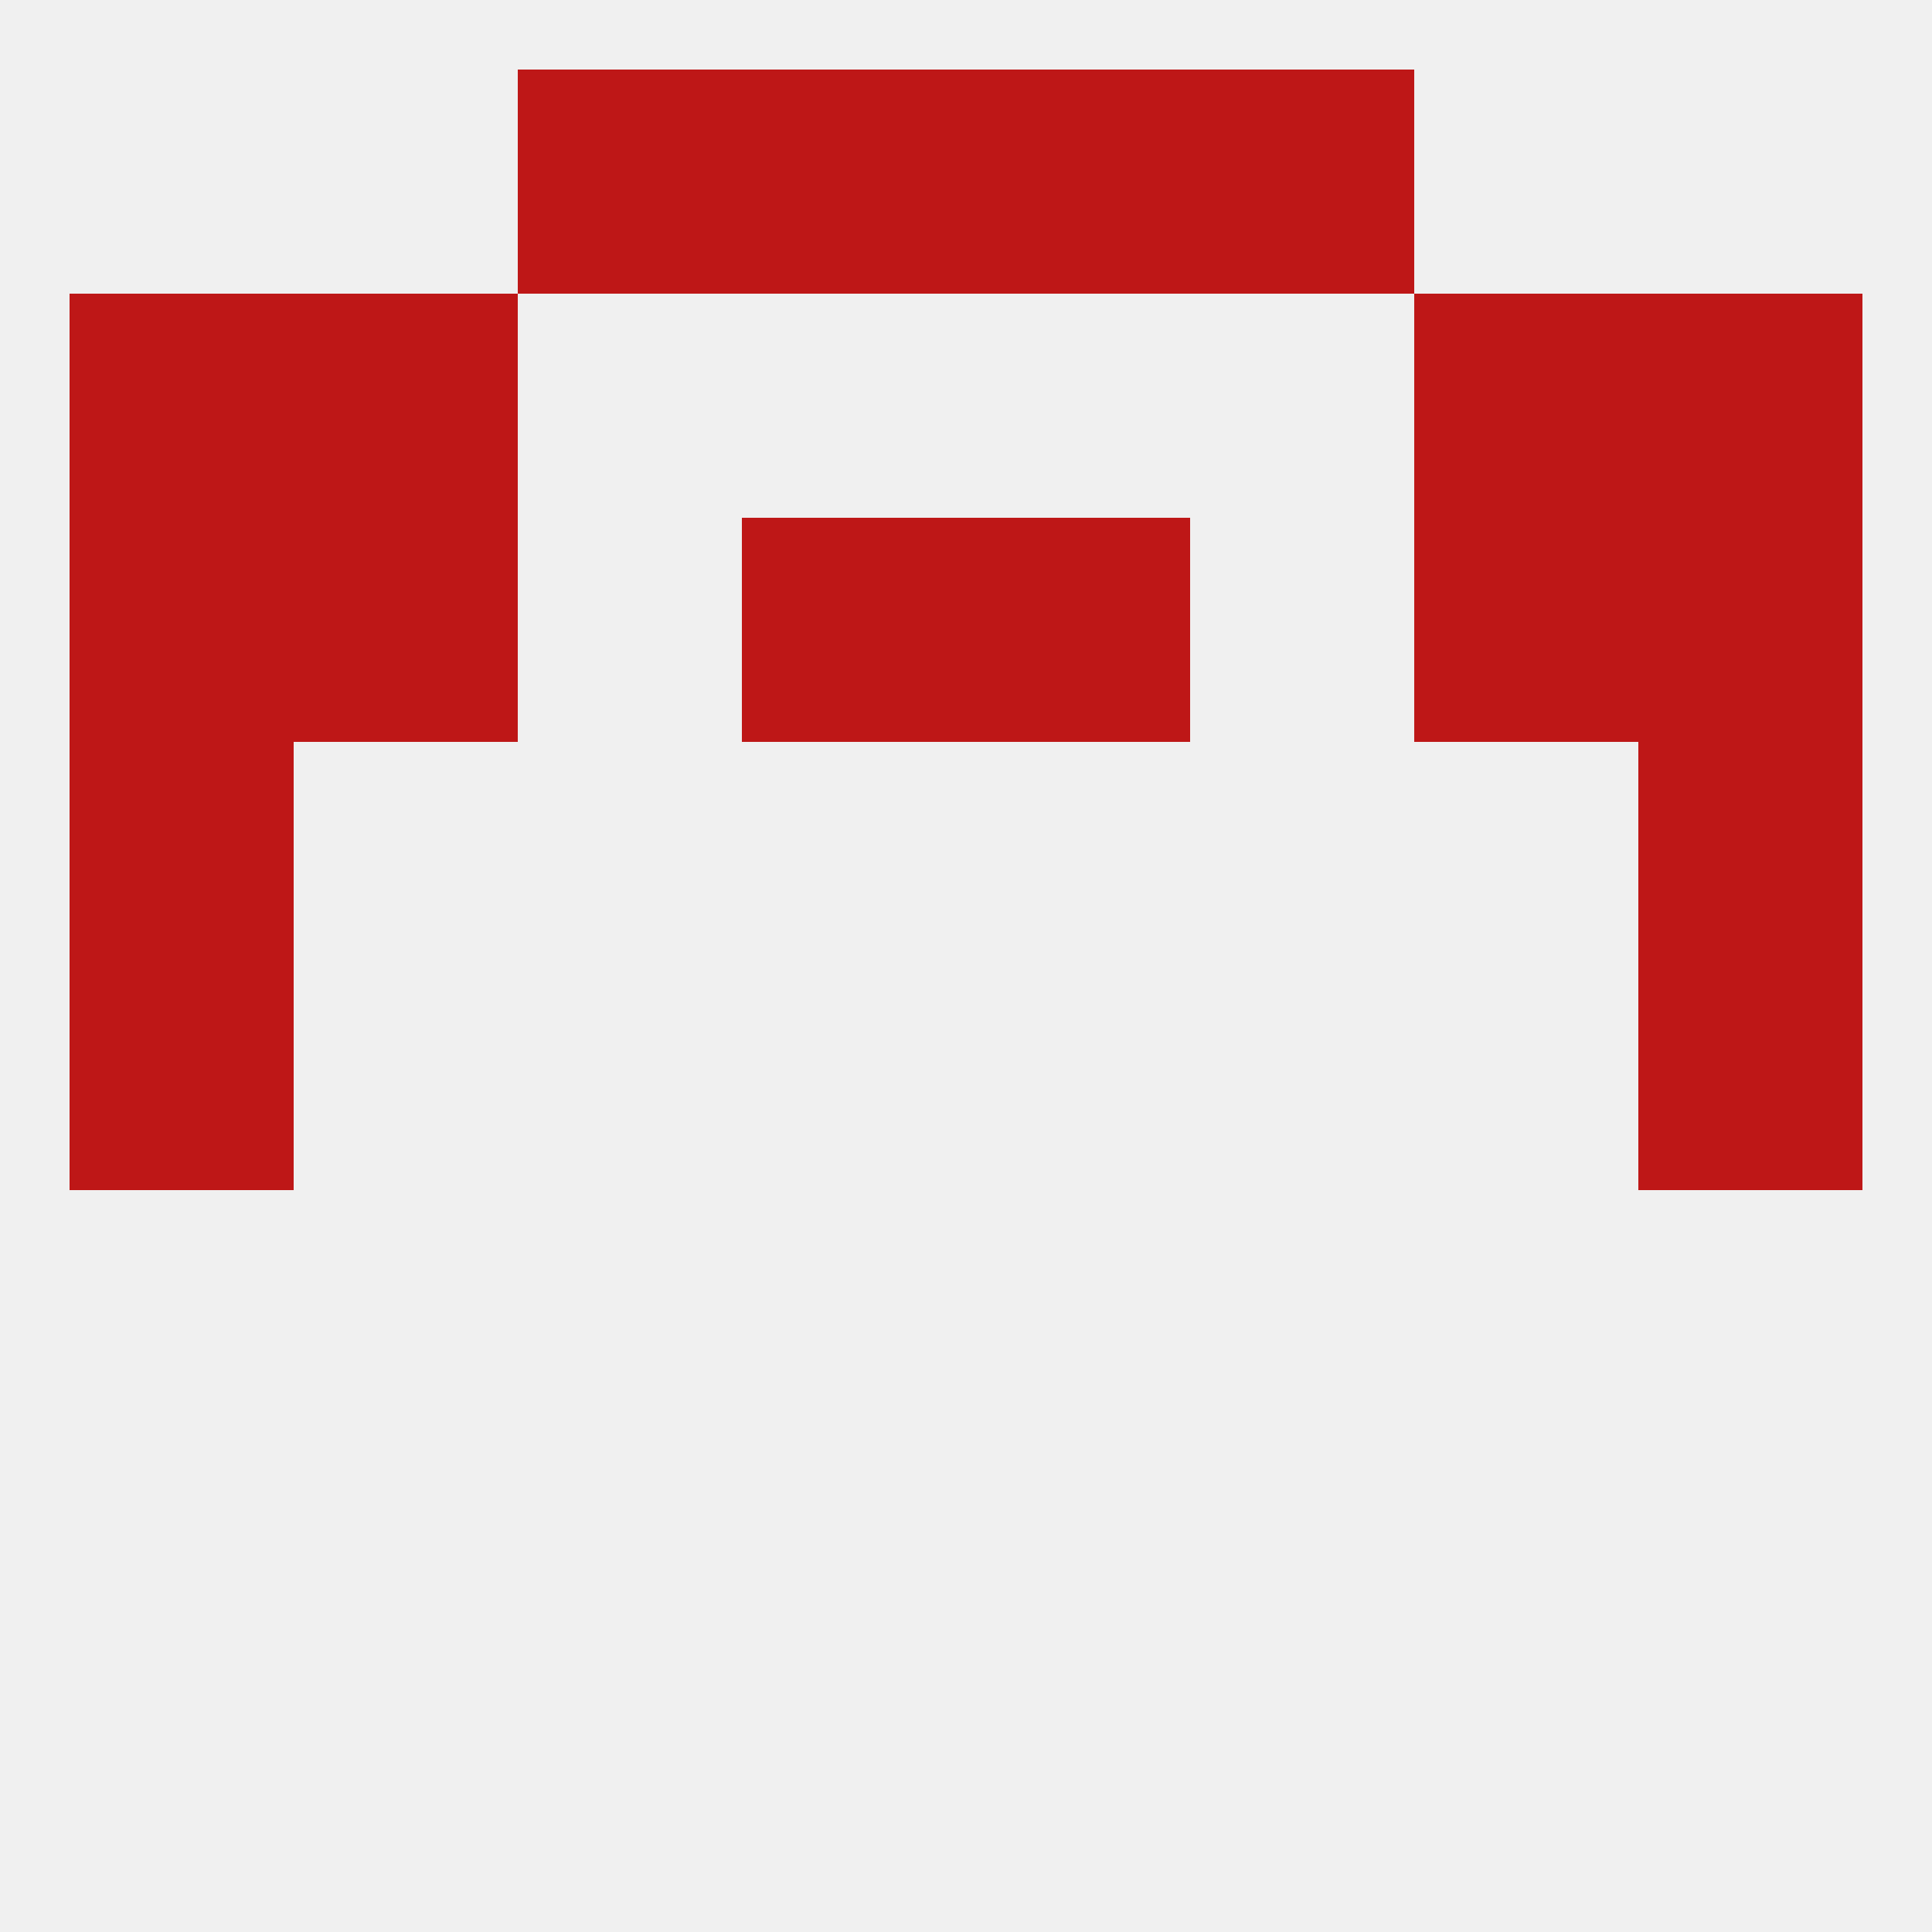
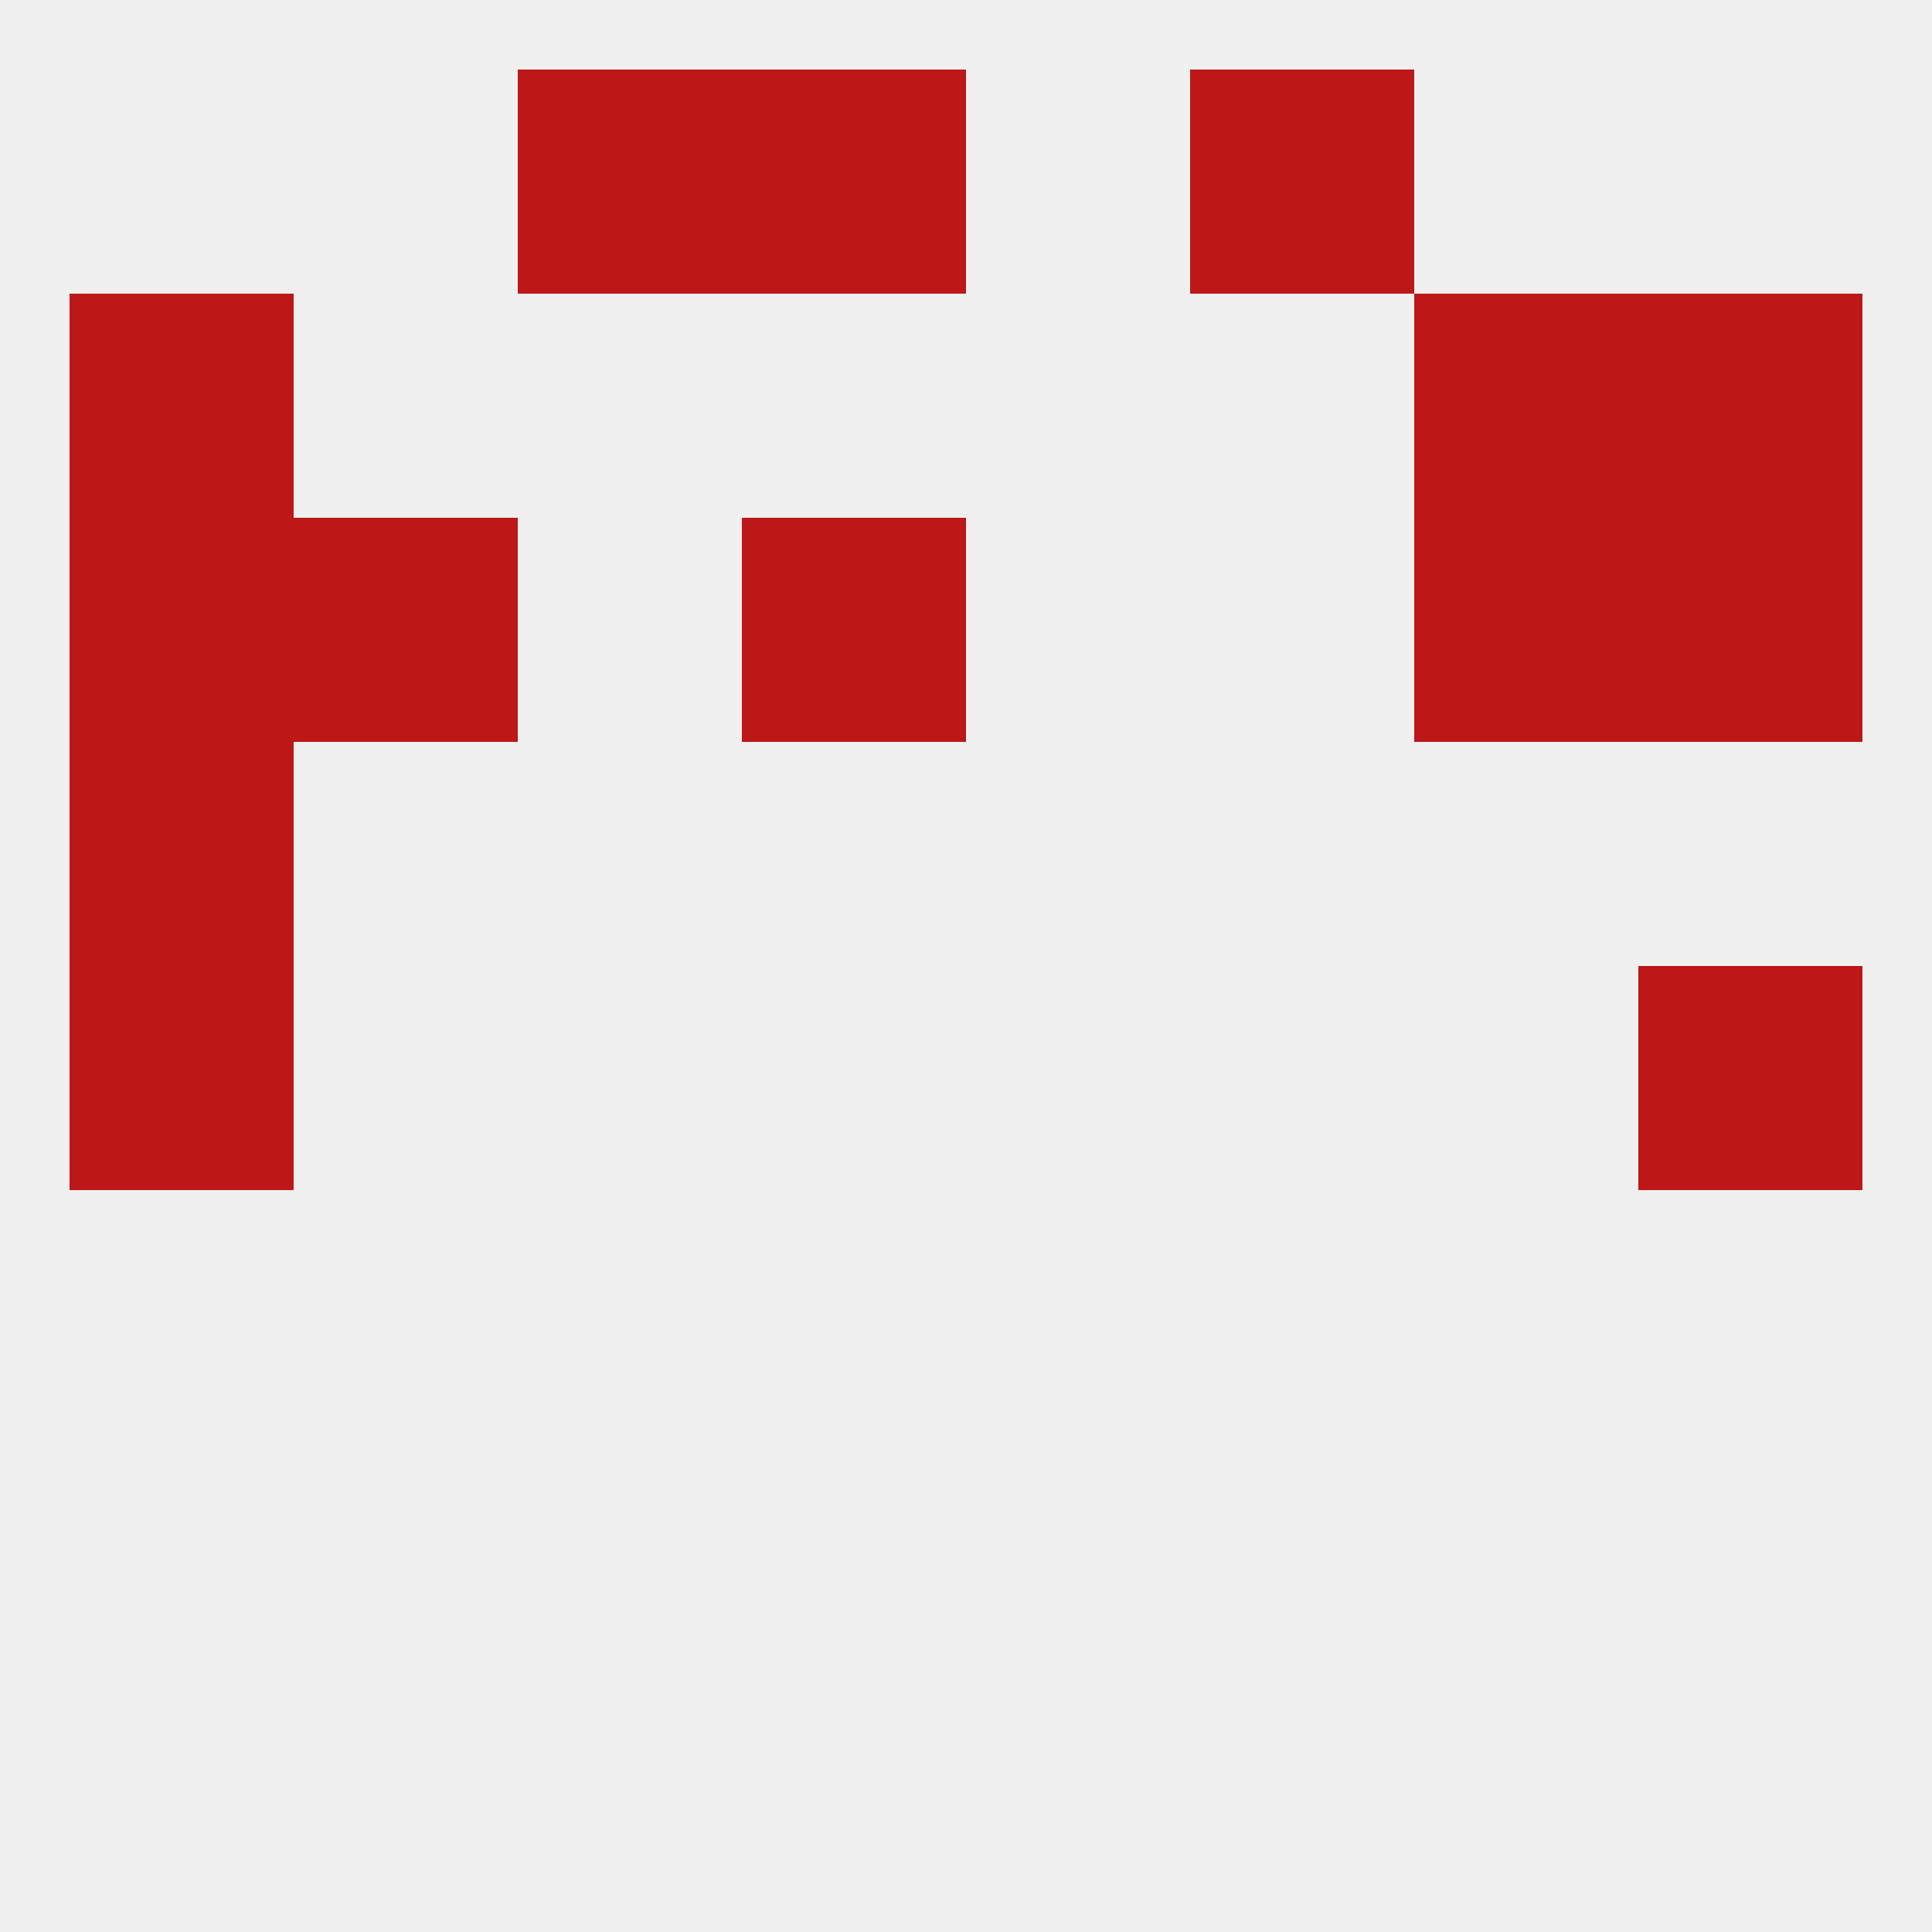
<svg xmlns="http://www.w3.org/2000/svg" version="1.1" baseprofile="full" width="250" height="250" viewBox="0 0 250 250">
  <rect width="100%" height="100%" fill="rgba(240,240,240,255)" />
  <rect x="9" y="96" width="29" height="29" fill="rgba(190,23,23,255)" />
-   <rect x="212" y="96" width="29" height="29" fill="rgba(190,23,23,255)" />
  <rect x="183" y="38" width="29" height="29" fill="rgba(190,23,23,255)" />
  <rect x="9" y="38" width="29" height="29" fill="rgba(190,23,23,255)" />
  <rect x="212" y="38" width="29" height="29" fill="rgba(190,23,23,255)" />
-   <rect x="38" y="38" width="29" height="29" fill="rgba(190,23,23,255)" />
  <rect x="9" y="67" width="29" height="29" fill="rgba(190,23,23,255)" />
  <rect x="212" y="67" width="29" height="29" fill="rgba(190,23,23,255)" />
  <rect x="96" y="67" width="29" height="29" fill="rgba(190,23,23,255)" />
-   <rect x="125" y="67" width="29" height="29" fill="rgba(190,23,23,255)" />
  <rect x="38" y="67" width="29" height="29" fill="rgba(190,23,23,255)" />
  <rect x="183" y="67" width="29" height="29" fill="rgba(190,23,23,255)" />
  <rect x="96" y="9" width="29" height="29" fill="rgba(190,23,23,255)" />
-   <rect x="125" y="9" width="29" height="29" fill="rgba(190,23,23,255)" />
  <rect x="67" y="9" width="29" height="29" fill="rgba(190,23,23,255)" />
  <rect x="154" y="9" width="29" height="29" fill="rgba(190,23,23,255)" />
  <rect x="9" y="125" width="29" height="29" fill="rgba(190,23,23,255)" />
  <rect x="212" y="125" width="29" height="29" fill="rgba(190,23,23,255)" />
</svg>